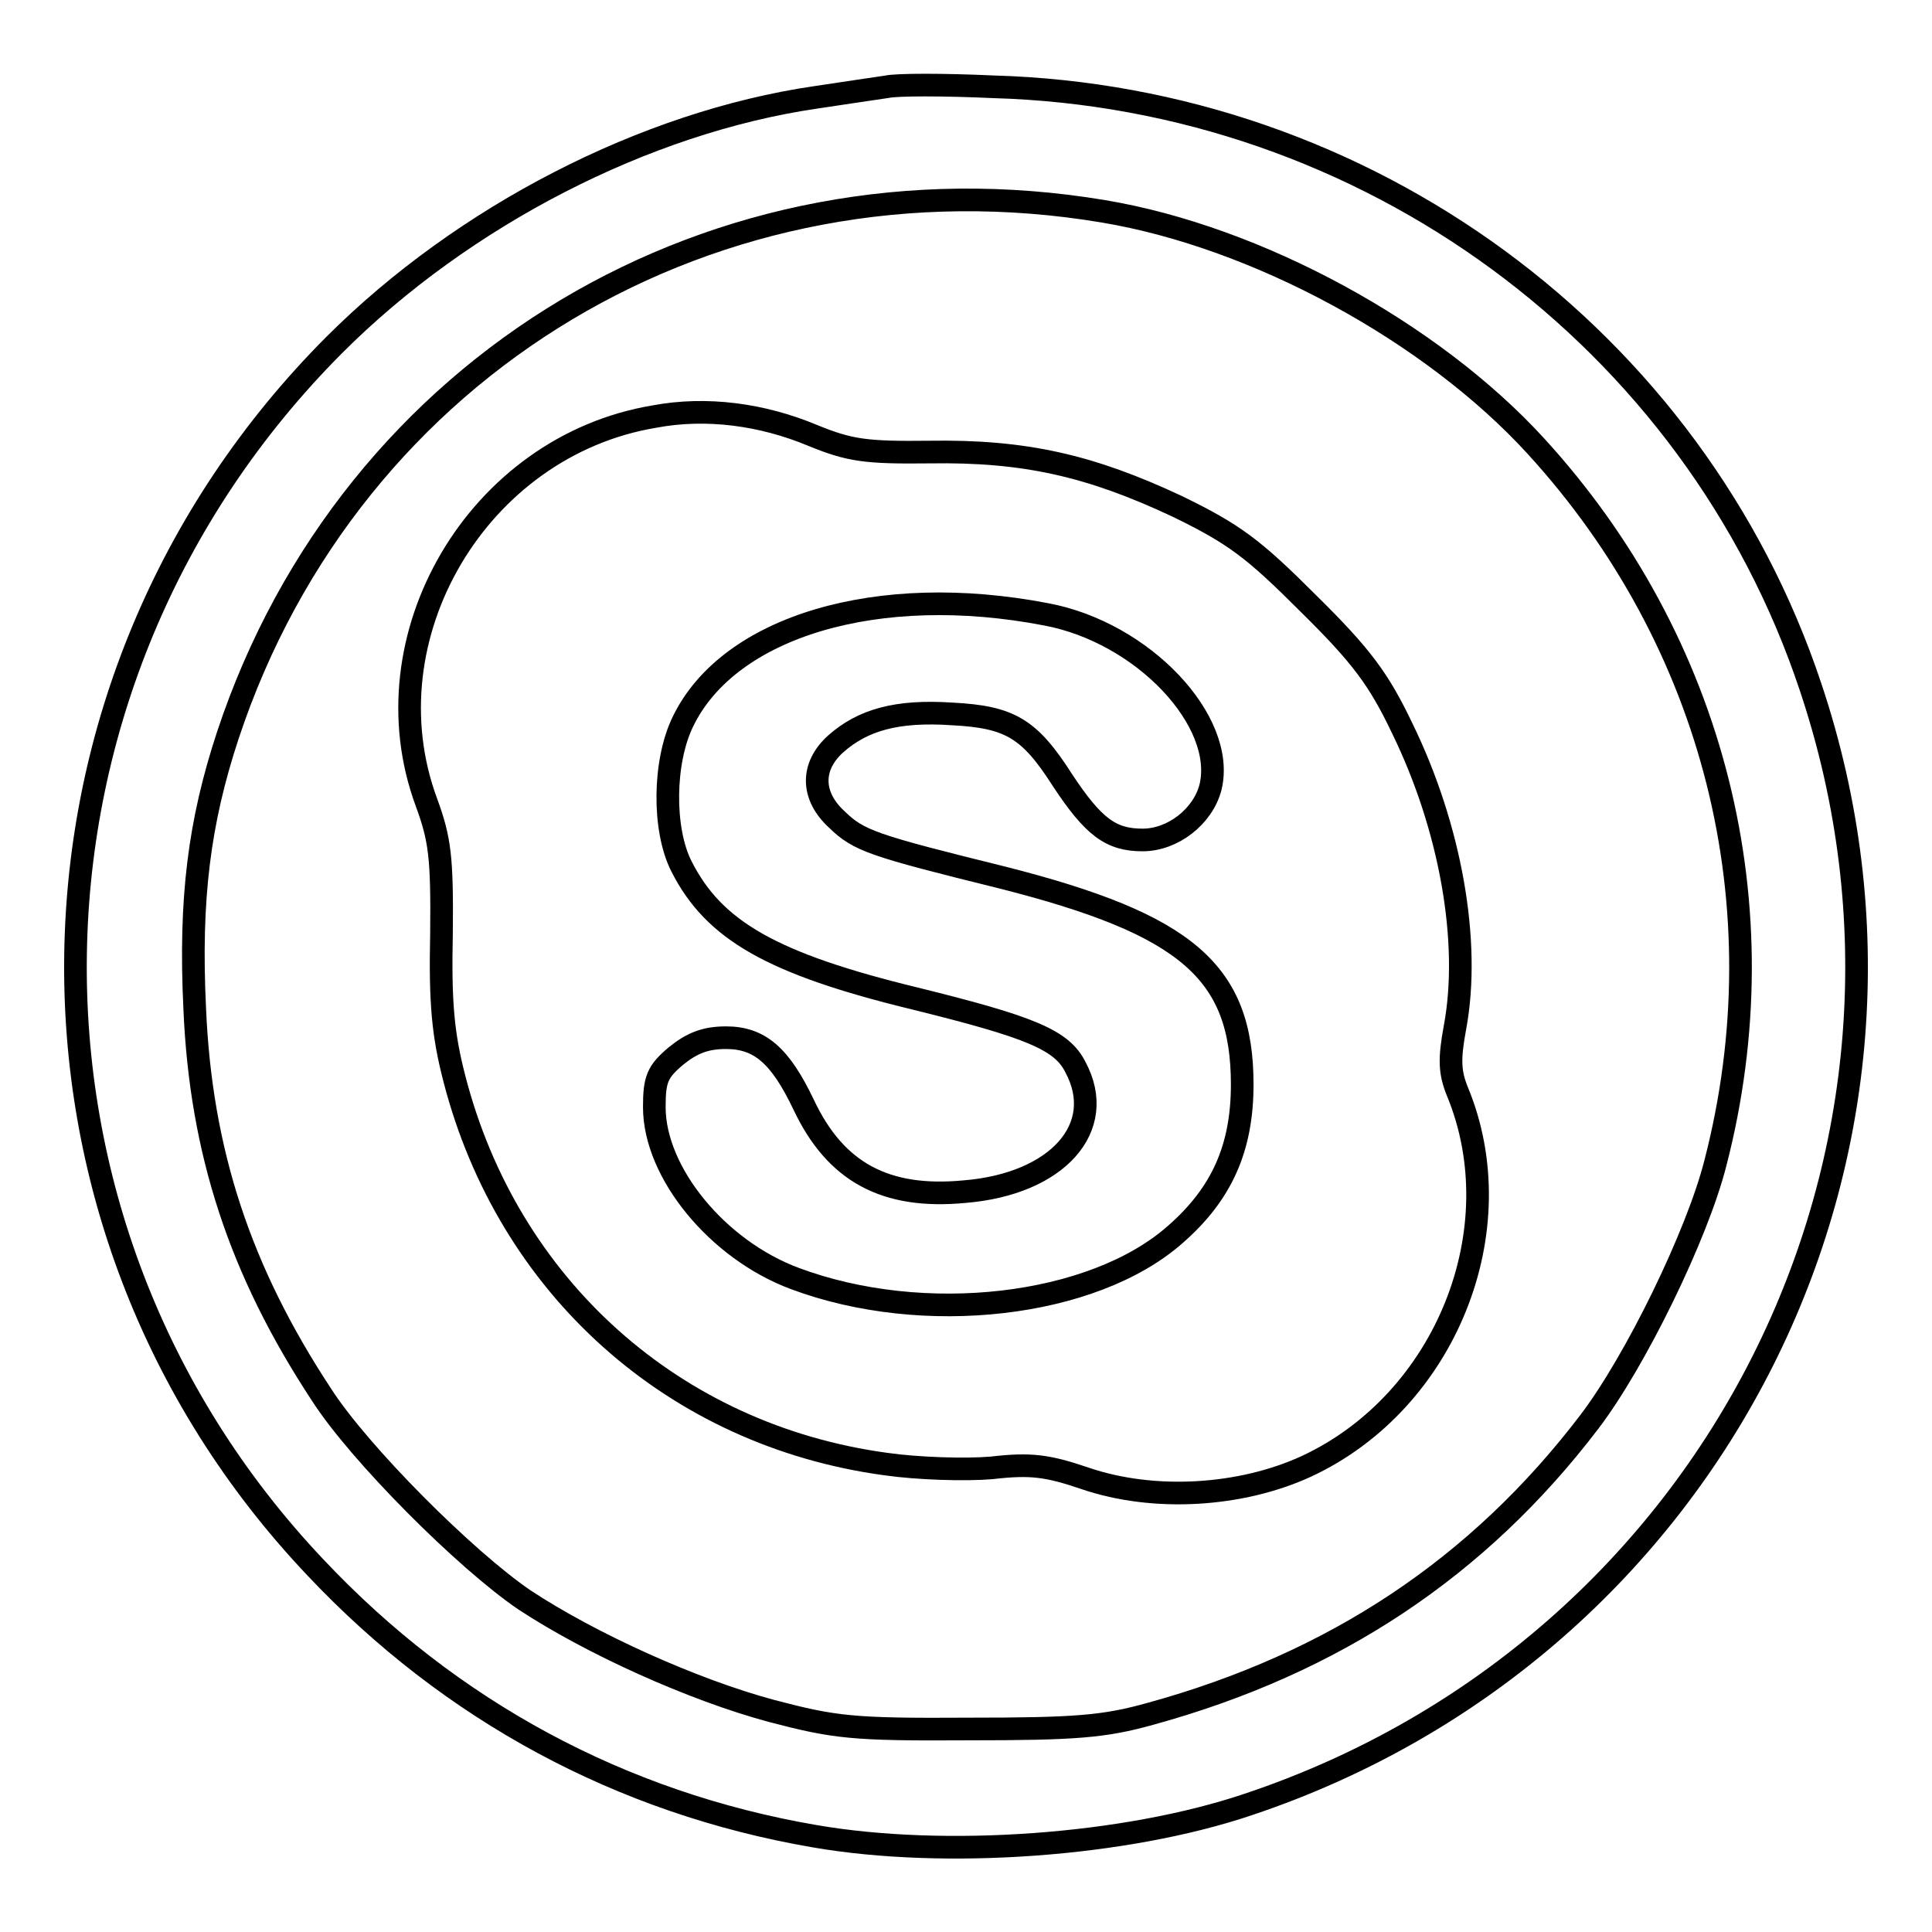
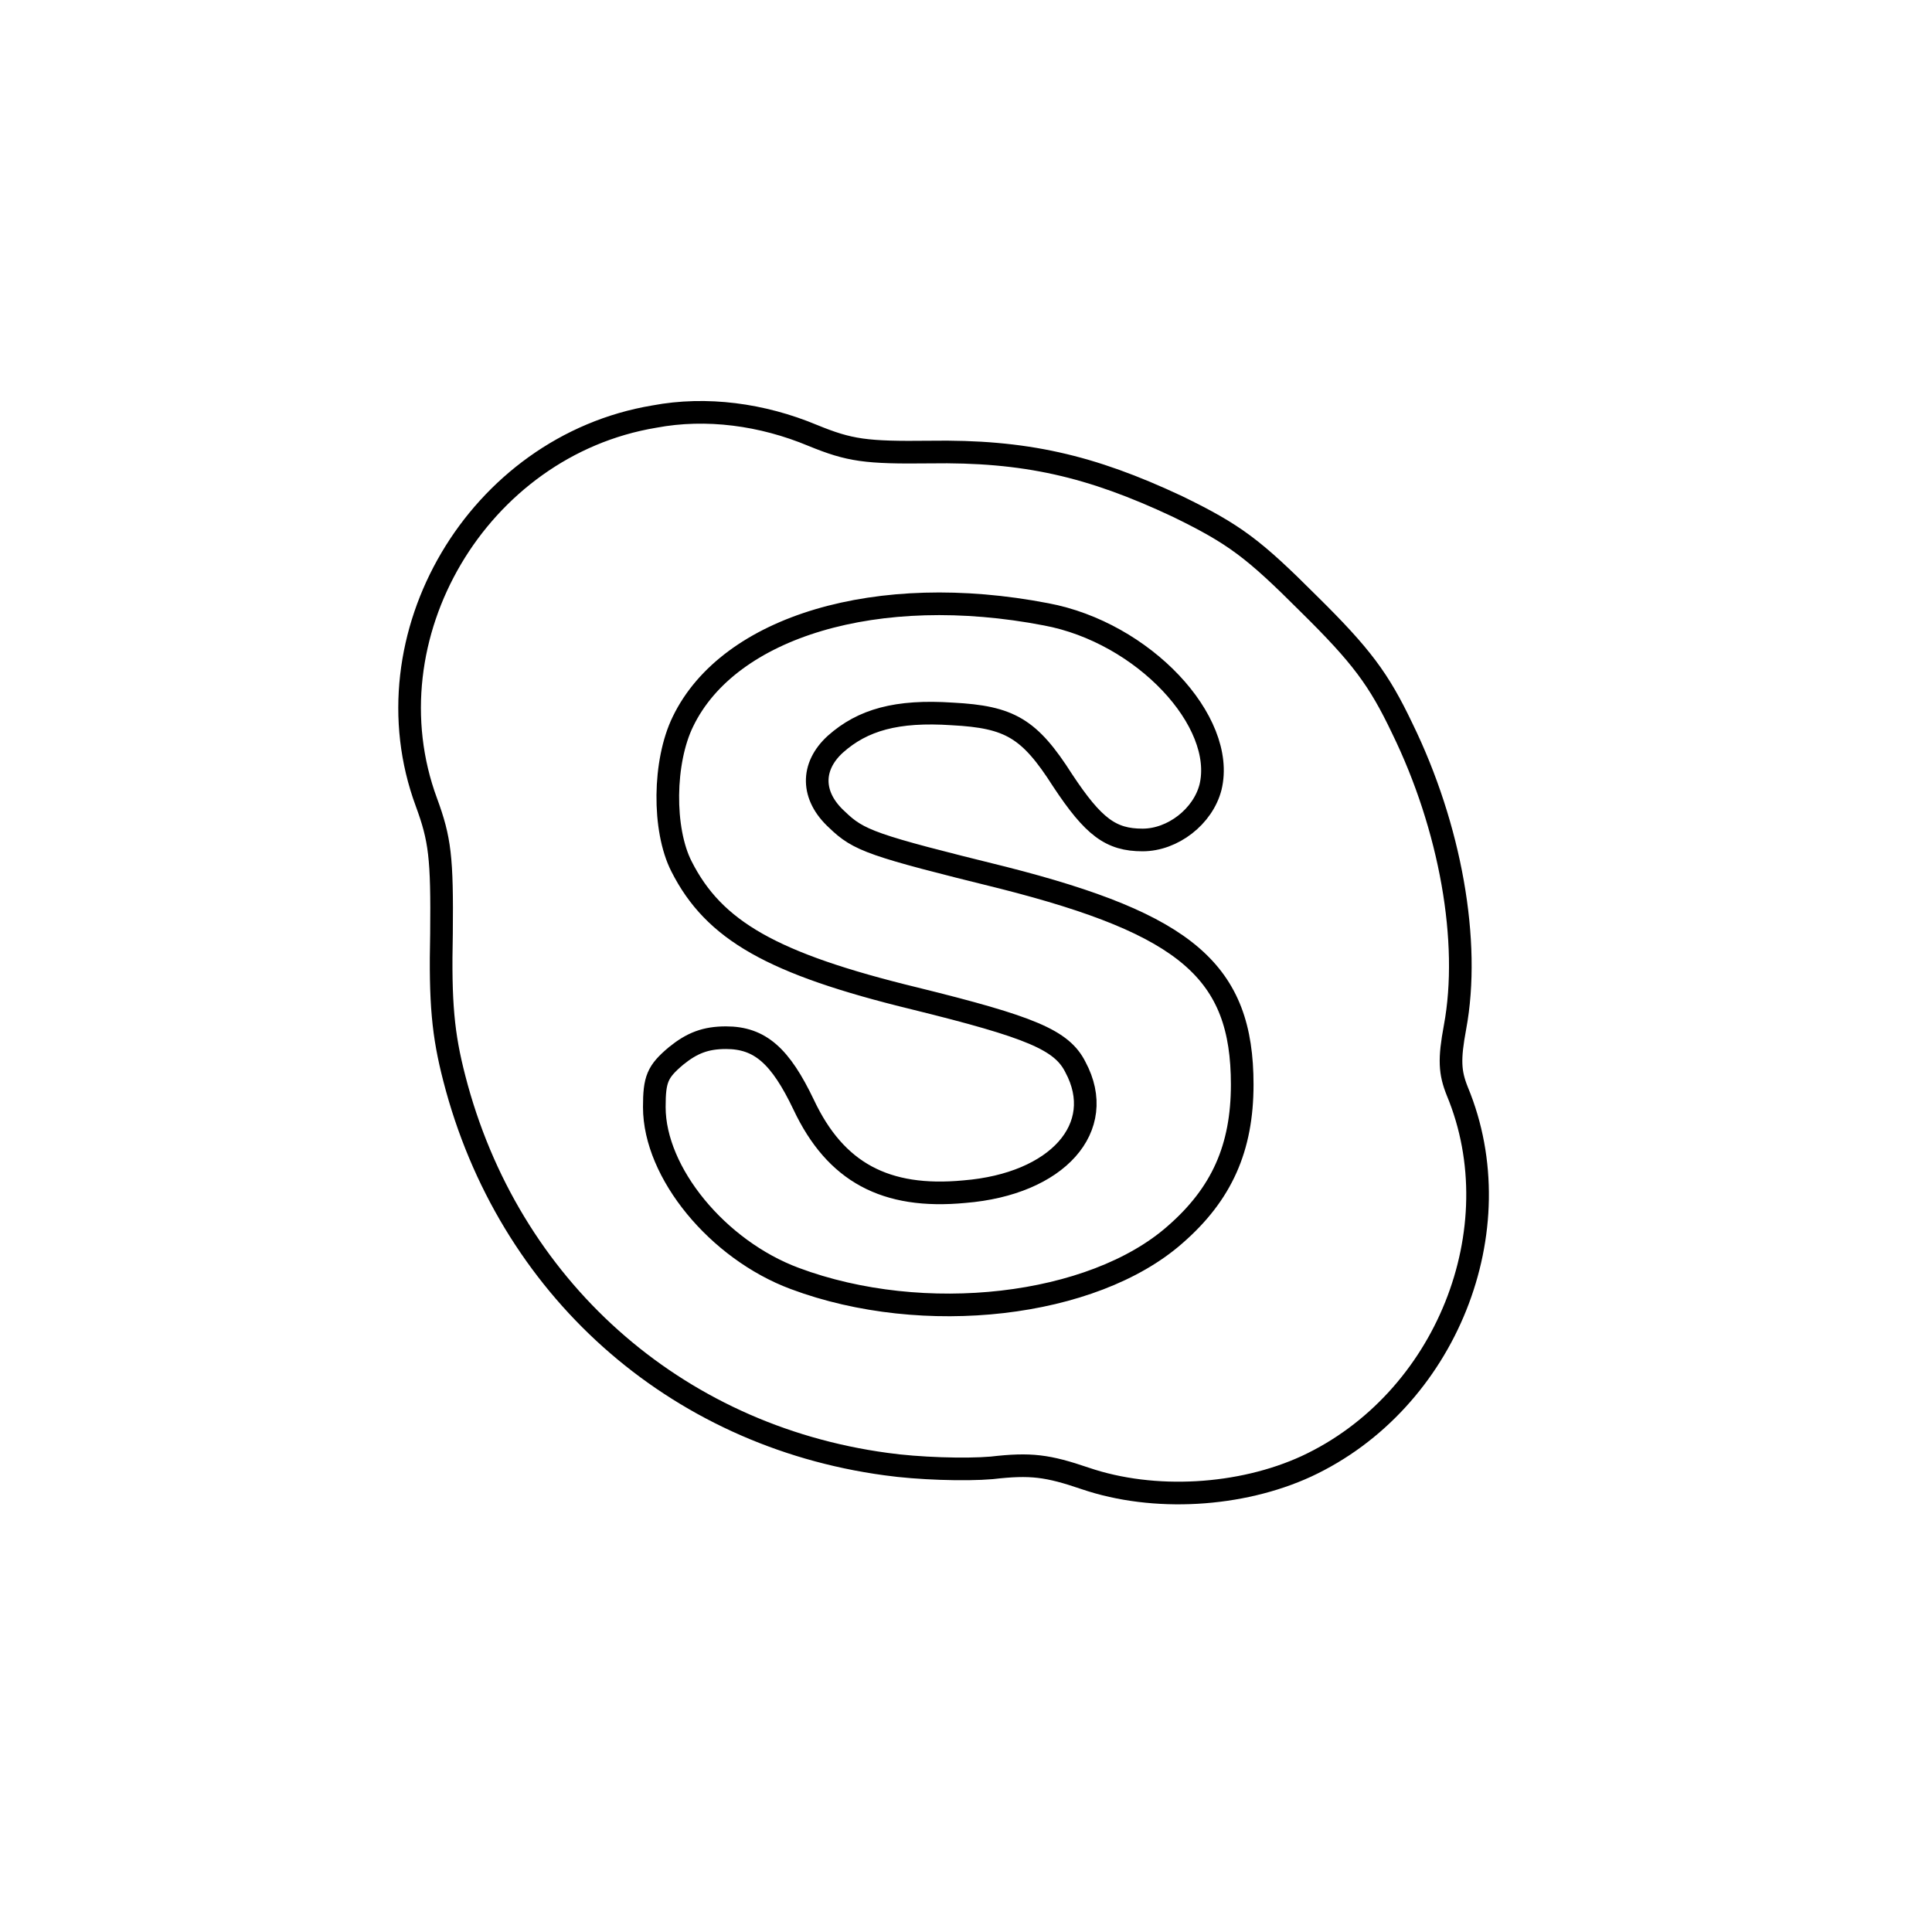
<svg xmlns="http://www.w3.org/2000/svg" version="1.1" x="0px" y="0px" viewBox="0 0 256 256" enable-background="new 0 0 256 256" xml:space="preserve">
  <g>
    <g>
-       <path stroke-width="3" fill-opacity="0" stroke="#000000" d="M117.5,11.5c-1.3,0.2-5.5,0.8-9.4,1.4c-22.6,3.3-46.7,15.7-63.8,32.8C-0.4,90.5-1.6,161.9,41.8,207.7  c17.9,19,40.5,31.2,66.1,35.6c17.3,3,41.2,1.3,57.5-4.2c61.9-20.7,95.1-86.7,74.5-148.1c-15.4-46.2-58.8-78.1-108.3-79.5  C125.1,11.2,118.8,11.2,117.5,11.5z M146.2,28c20.4,3.4,43.5,16,57.3,31.1c23.7,25.9,32.6,61,23.8,95  c-2.4,9.5-10.6,26.3-16.7,34.3c-14.7,19.3-33.8,32-58.2,38.7c-6.1,1.7-9.9,2-24.1,2c-15.4,0.1-17.7-0.2-26.1-2.4  c-10.4-2.8-23.9-8.9-32.7-14.7c-7.8-5.3-21.9-19.4-26.9-27.2c-10.8-16.4-16-32.2-16.8-51.2c-0.7-14.5,0.6-24.7,4.4-36.2  C46.5,48.2,94.9,19.4,146.2,28z" />
      <path stroke-width="3" fill-opacity="0" stroke="#000000" d="M86.7,55.2c-23.4,3.9-38.3,29.2-30.2,51.1c1.8,4.9,2.1,7.3,2,17.4c-0.2,9.2,0.2,13.4,1.7,19.2  c7.1,27.6,29.1,47.3,57.2,51.1c4.2,0.6,10.5,0.8,14,0.5c5.2-0.6,7.4-0.3,12.4,1.4c9.1,3.1,20.6,2.4,29.3-1.6  c18.5-8.6,27.6-31.4,20-49.7c-1-2.5-1.1-4.2-0.3-8.5c2.1-11.3-0.6-26.5-7-39.6c-3.1-6.5-5.4-9.6-12.4-16.5  c-7.3-7.3-9.8-9.2-17.4-12.9c-11.5-5.4-20.2-7.4-32.8-7.2c-8.5,0.1-10.6-0.2-15.5-2.2C101,54.9,93.6,53.9,86.7,55.2z M138.6,81.4  c12.9,2.4,23.9,14.2,21.8,22.9c-1,3.9-5,7-9,7c-4.2,0-6.5-1.7-10.6-7.9c-4.4-6.9-7-8.4-14.6-8.8c-7.4-0.5-11.9,0.8-15.5,4  c-3.3,3-3.2,6.9,0.2,10c2.9,2.8,4.6,3.4,22,7.7c24.4,6.2,31.7,12.5,31.7,27.4c0,8.4-2.7,14.5-8.9,19.9  c-10.9,9.6-33.3,12.2-50.4,5.8c-10.2-3.8-18.6-14-18.6-22.7c0-3.7,0.4-4.7,2.9-6.8c2.1-1.7,3.9-2.4,6.6-2.4  c4.5,0,7.2,2.4,10.3,8.9c4.2,8.9,10.8,12.5,21.3,11.5c12.3-1,19-8.5,14.7-16.5c-1.8-3.6-5.9-5.3-21.3-9.1  c-18.9-4.6-26.6-9-30.9-17.5c-2.5-4.9-2.4-13.9,0.2-19.2C96.6,83,116.3,77.1,138.6,81.4z" />
    </g>
  </g>
</svg>